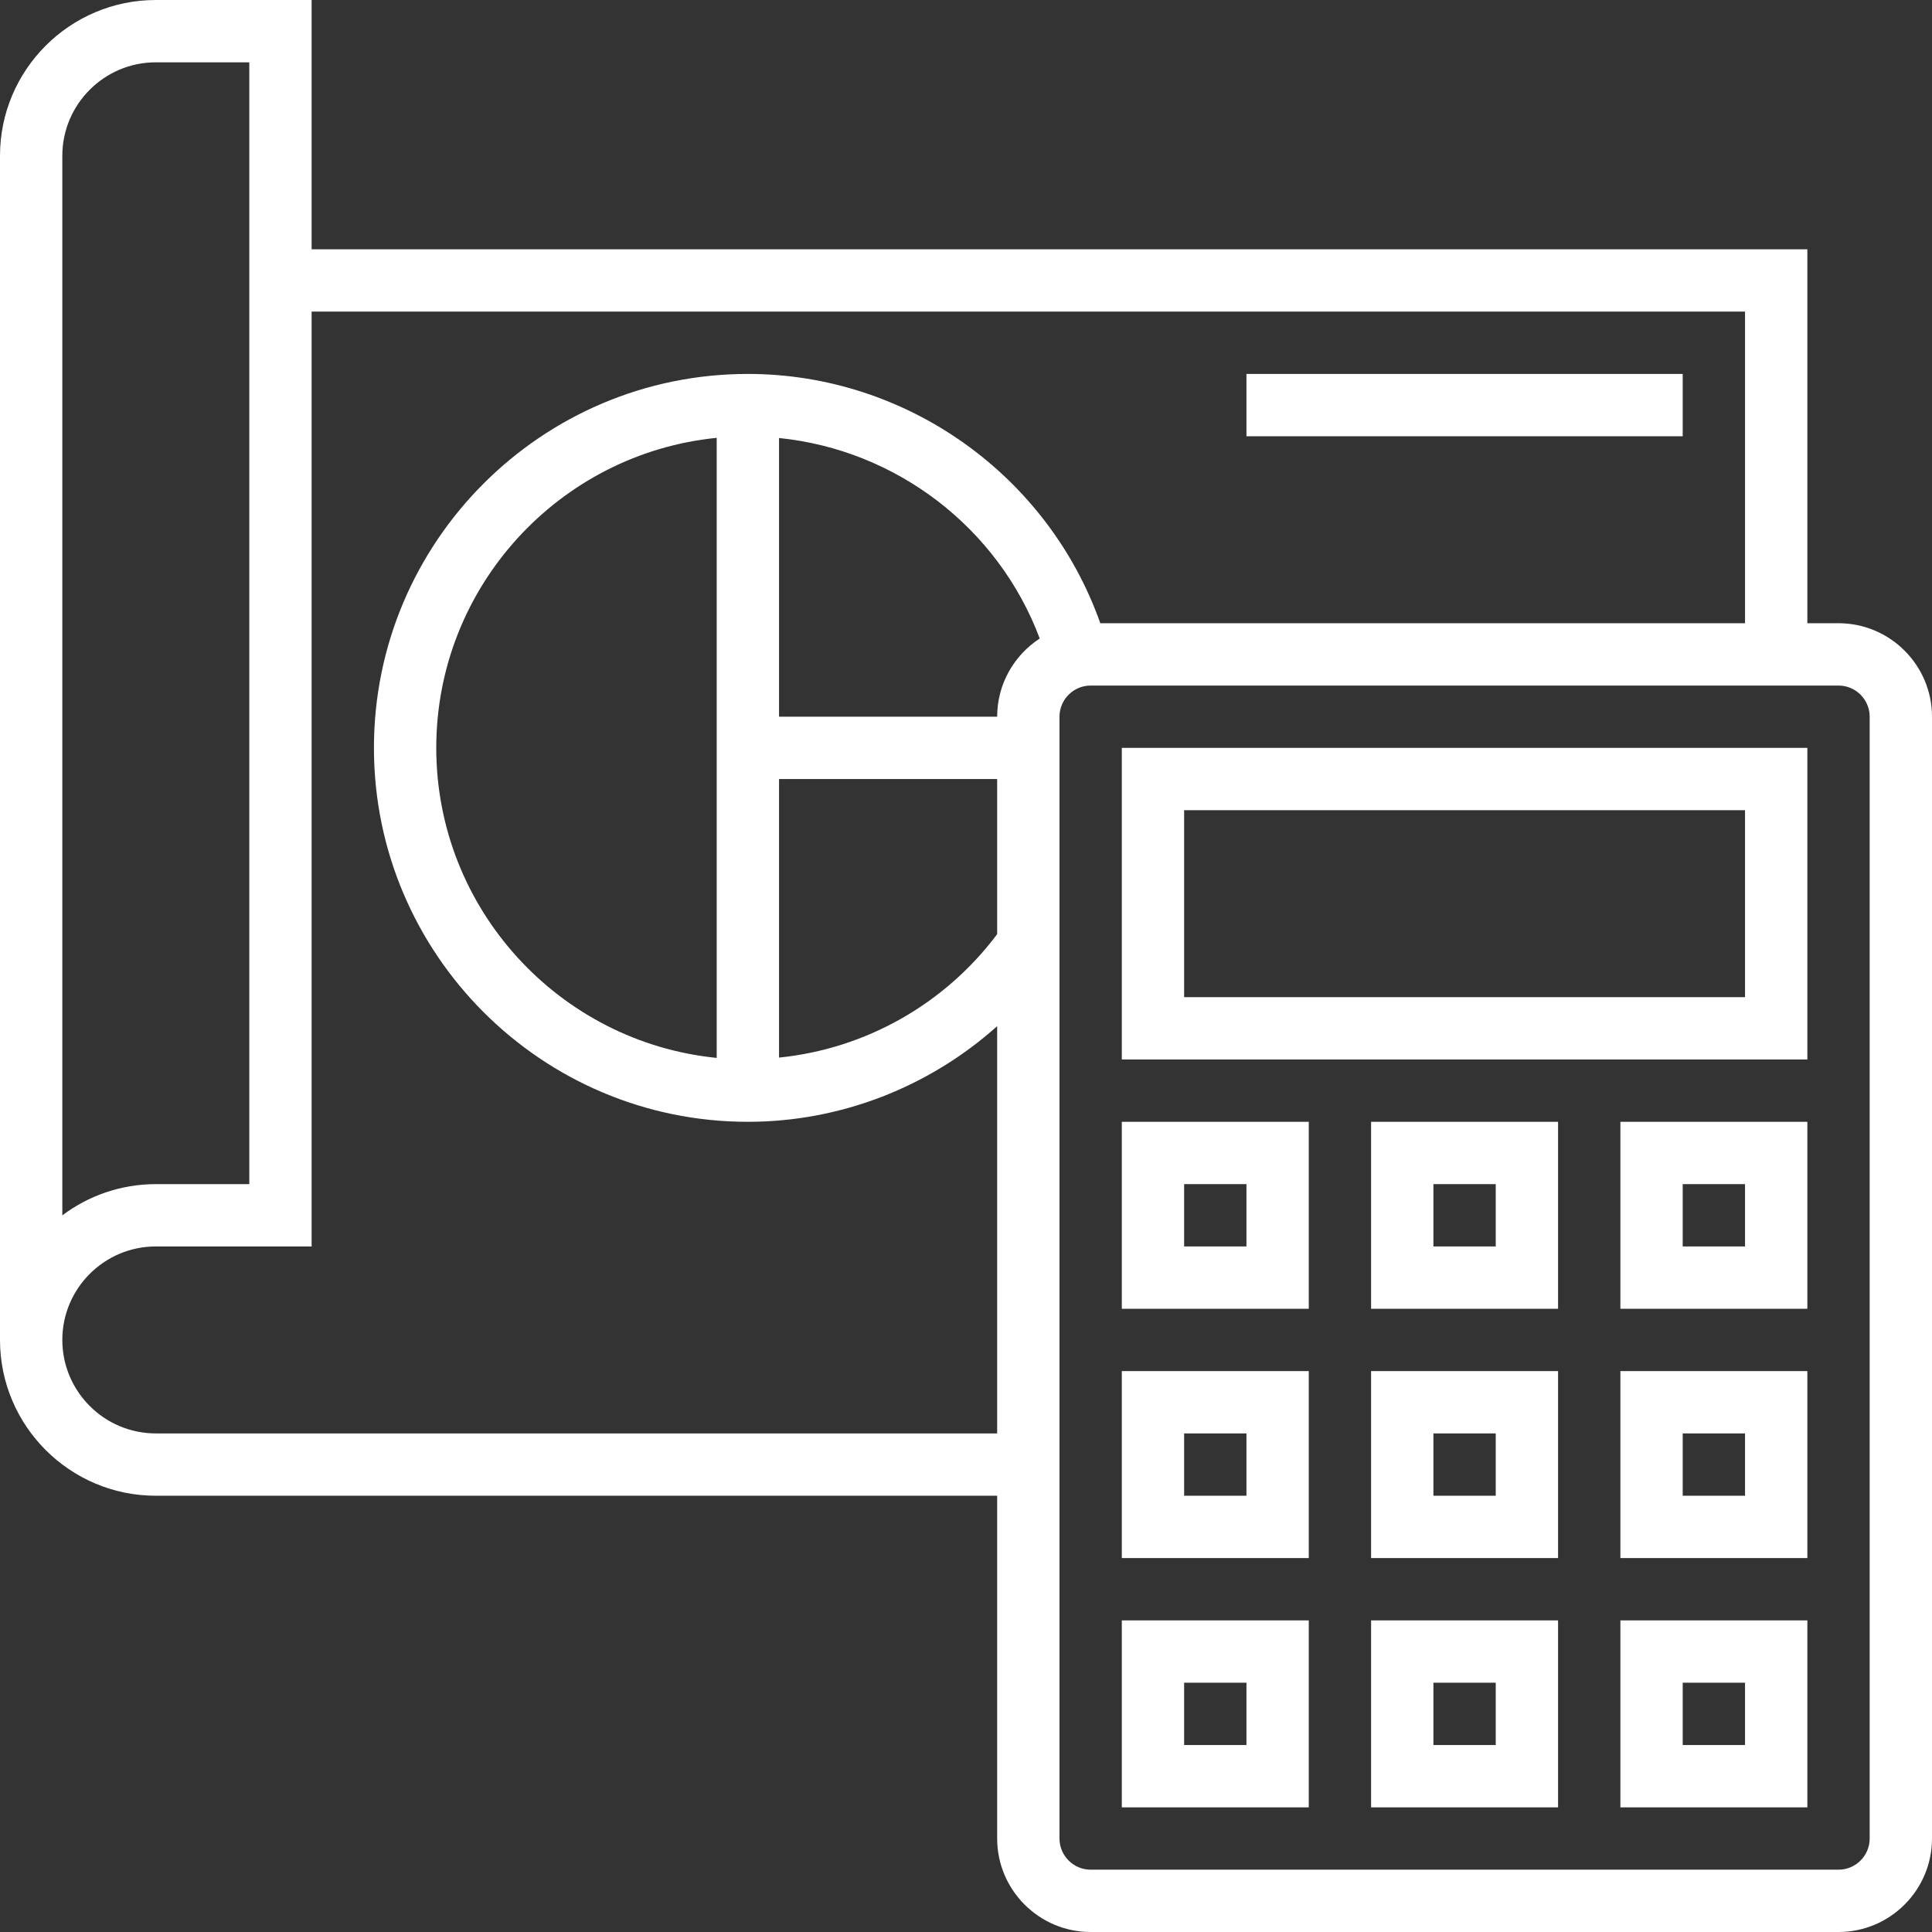
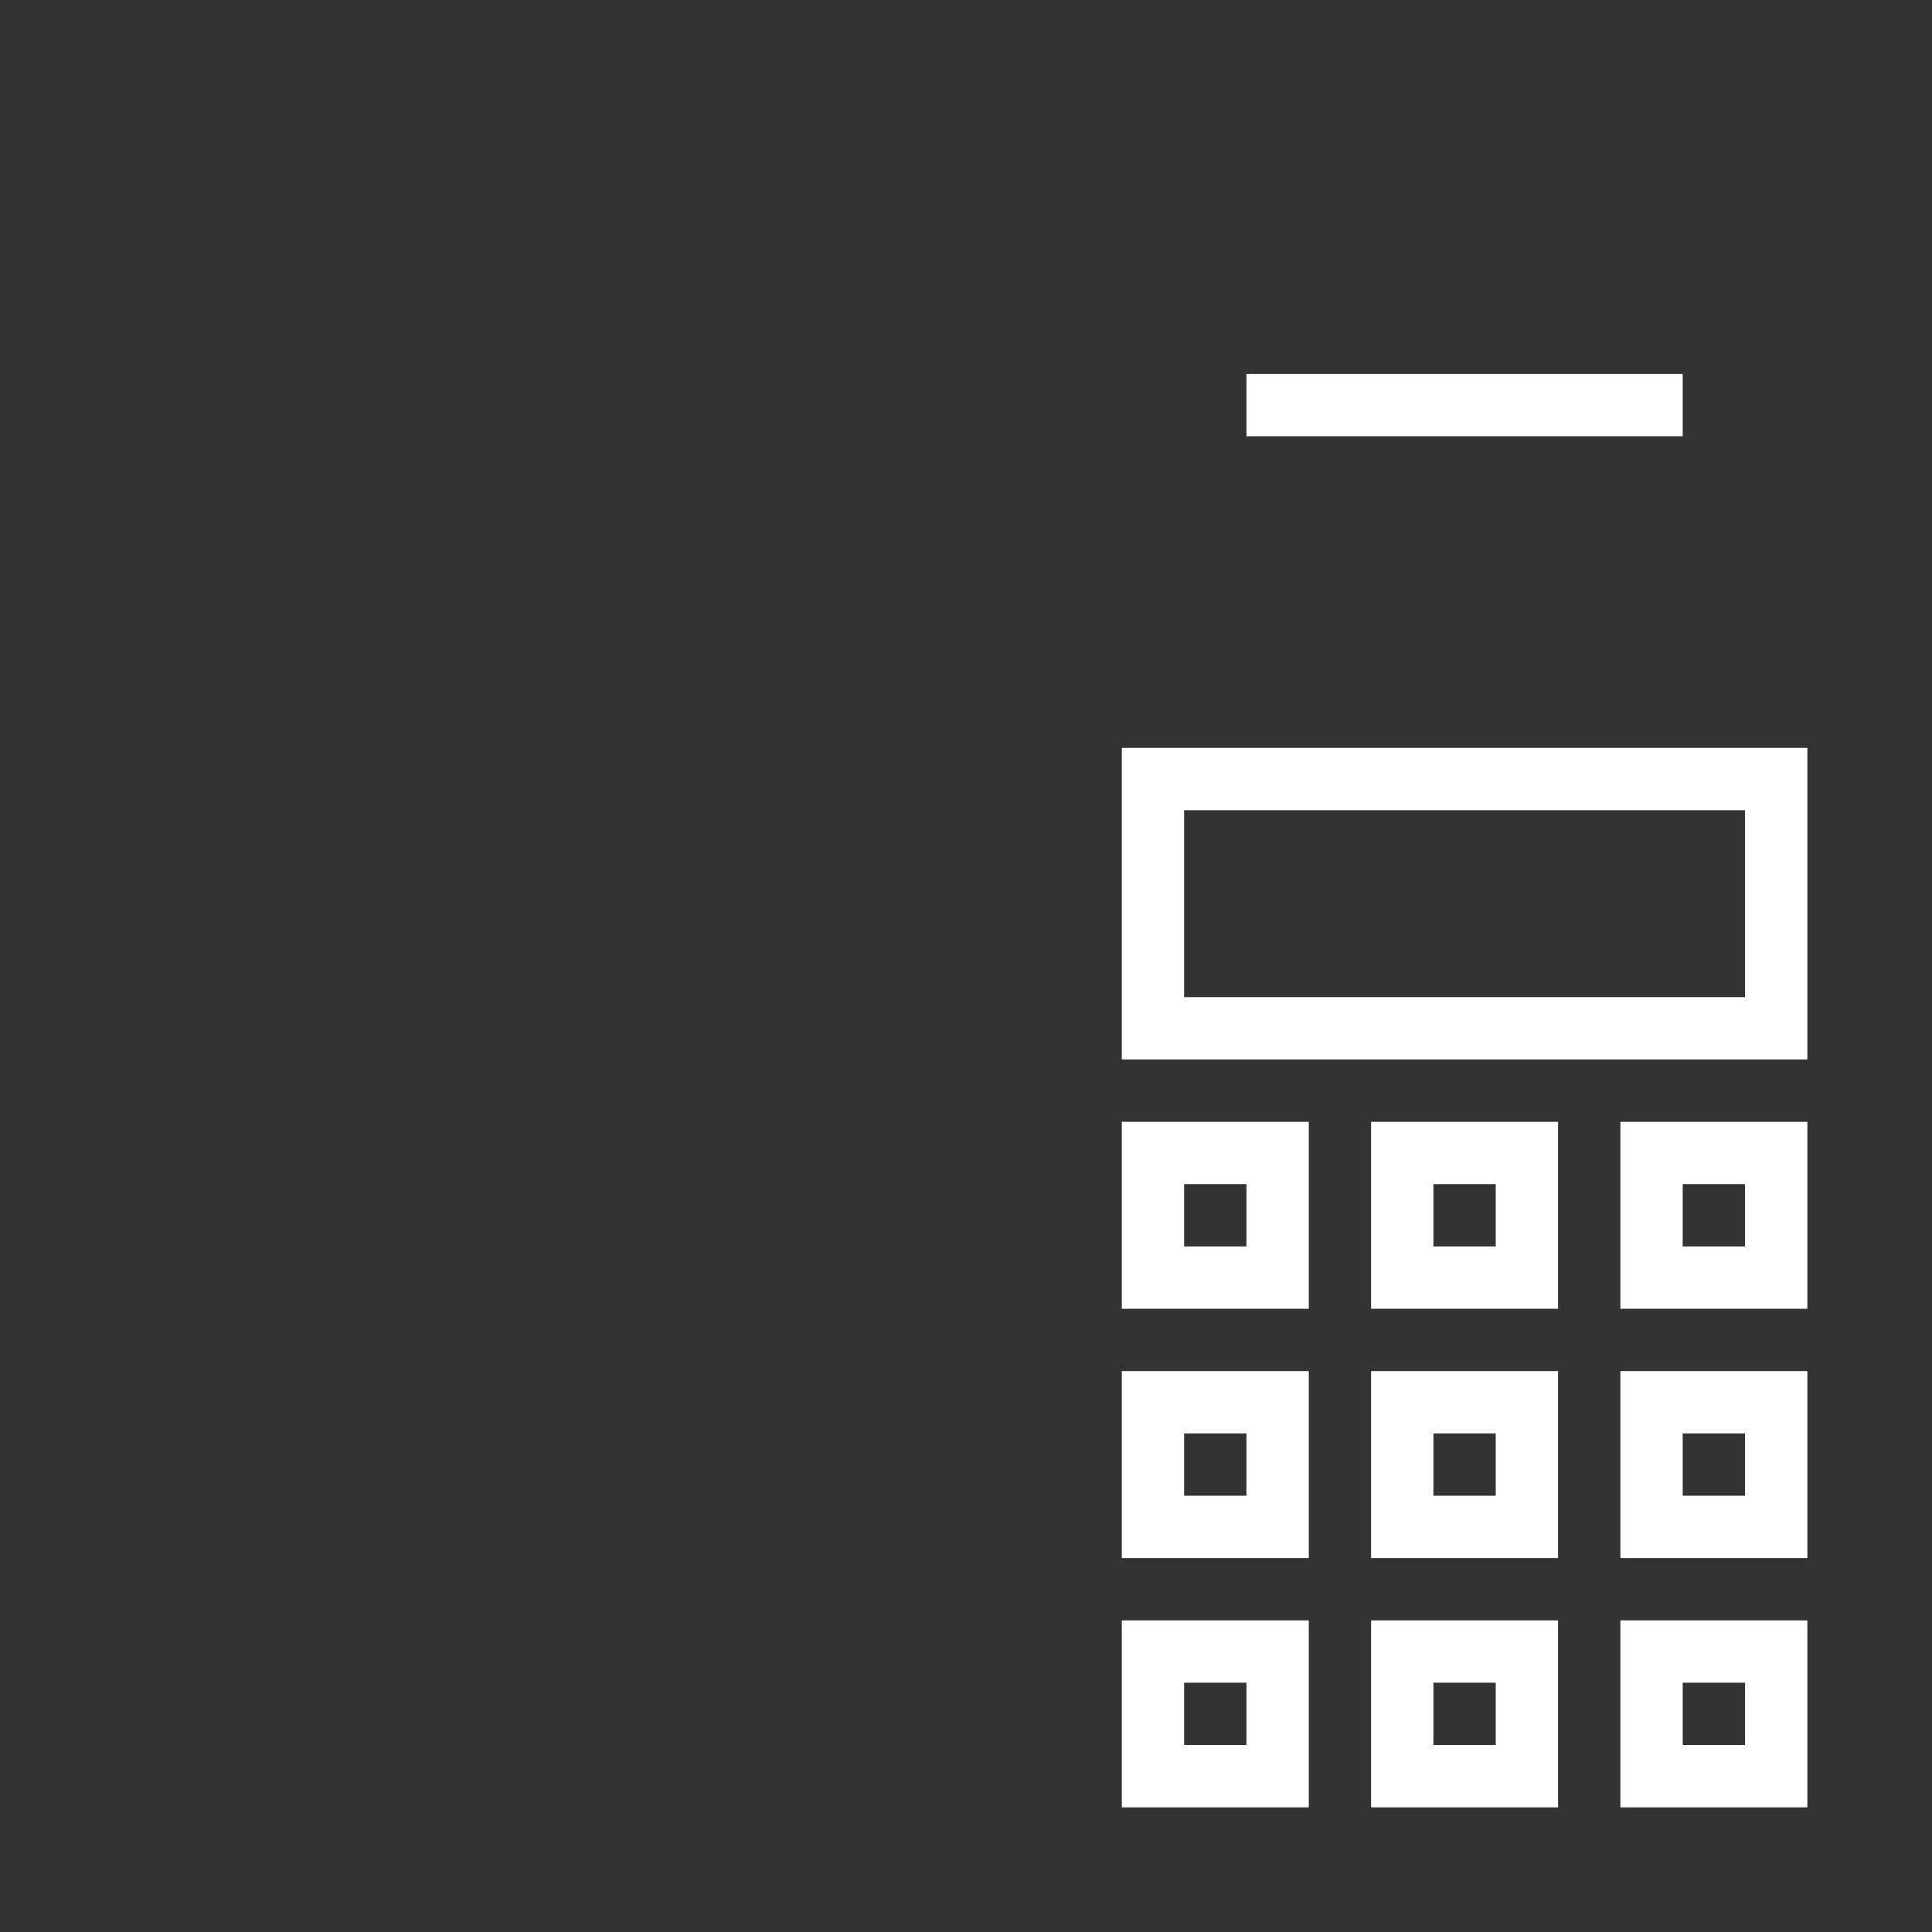
<svg xmlns="http://www.w3.org/2000/svg" class="picto" viewBox="0 0 496 496">
  <rect x="0" y="0" width="496" height="496" fill="#333333" stroke="none" />
-   <path d="m472 160h-8v-96h-384v-64h-40c-22.055 0-40 17.945-40 40v304c0 22.055 17.945 40 40 40h216v88c0 13.23 10.77 24 24 24h192c13.23 0 24-10.77 24-24v-288c0-13.23-10.77-24-24-24zm-456-120c0-13.23 10.77-24 24-24h24v288h-24c-9 0-17.312 2.992-24 8.016zm24 328c-13.23 0-24-10.77-24-24s10.77-24 24-24h40v-240h368v80h-165.52c-13.434-37.977-49.727-64-90.48-64-52.938 0-96 43.062-96 96s43.062 96 96 96c23.84 0 46.559-8.953 64-24.551v104.551zm216-184h-56v-71.551c30.152 3.047 56.281 23.07 66.93 51.473-6.57 4.285-10.93 11.672-10.93 20.078zm-72 87.594c-40.367-4.027-72-38.188-72-79.594s31.633-75.566 72-79.594zm16-71.594h56v39.824c-13.473 17.992-33.824 29.449-56 31.688zm280 272c0 4.406-3.594 8-8 8h-192c-4.406 0-8-3.594-8-8v-288c0-4.406 3.594-8 8-8h192c4.406 0 8 3.594 8 8zm0 0" fill="white" />
  <path d="m288 272h176v-80h-176zm16-64h144v48h-144zm0 0" fill="white" />
  <path d="m416 464h48v-48h-48zm16-32h16v16h-16zm0 0" fill="white" />
  <path d="m352 464h48v-48h-48zm16-32h16v16h-16zm0 0" fill="white" />
  <path d="m288 464h48v-48h-48zm16-32h16v16h-16zm0 0" fill="white" />
  <path d="m416 400h48v-48h-48zm16-32h16v16h-16zm0 0" fill="white" />
  <path d="m352 400h48v-48h-48zm16-32h16v16h-16zm0 0" fill="white" />
  <path d="m288 400h48v-48h-48zm16-32h16v16h-16zm0 0" fill="white" />
  <path d="m416 336h48v-48h-48zm16-32h16v16h-16zm0 0" fill="white" />
  <path d="m352 336h48v-48h-48zm16-32h16v16h-16zm0 0" fill="white" />
  <path d="m288 336h48v-48h-48zm16-32h16v16h-16zm0 0" fill="white" />
  <path d="m320 96h112v16h-112zm0 0" fill="white" />
</svg>